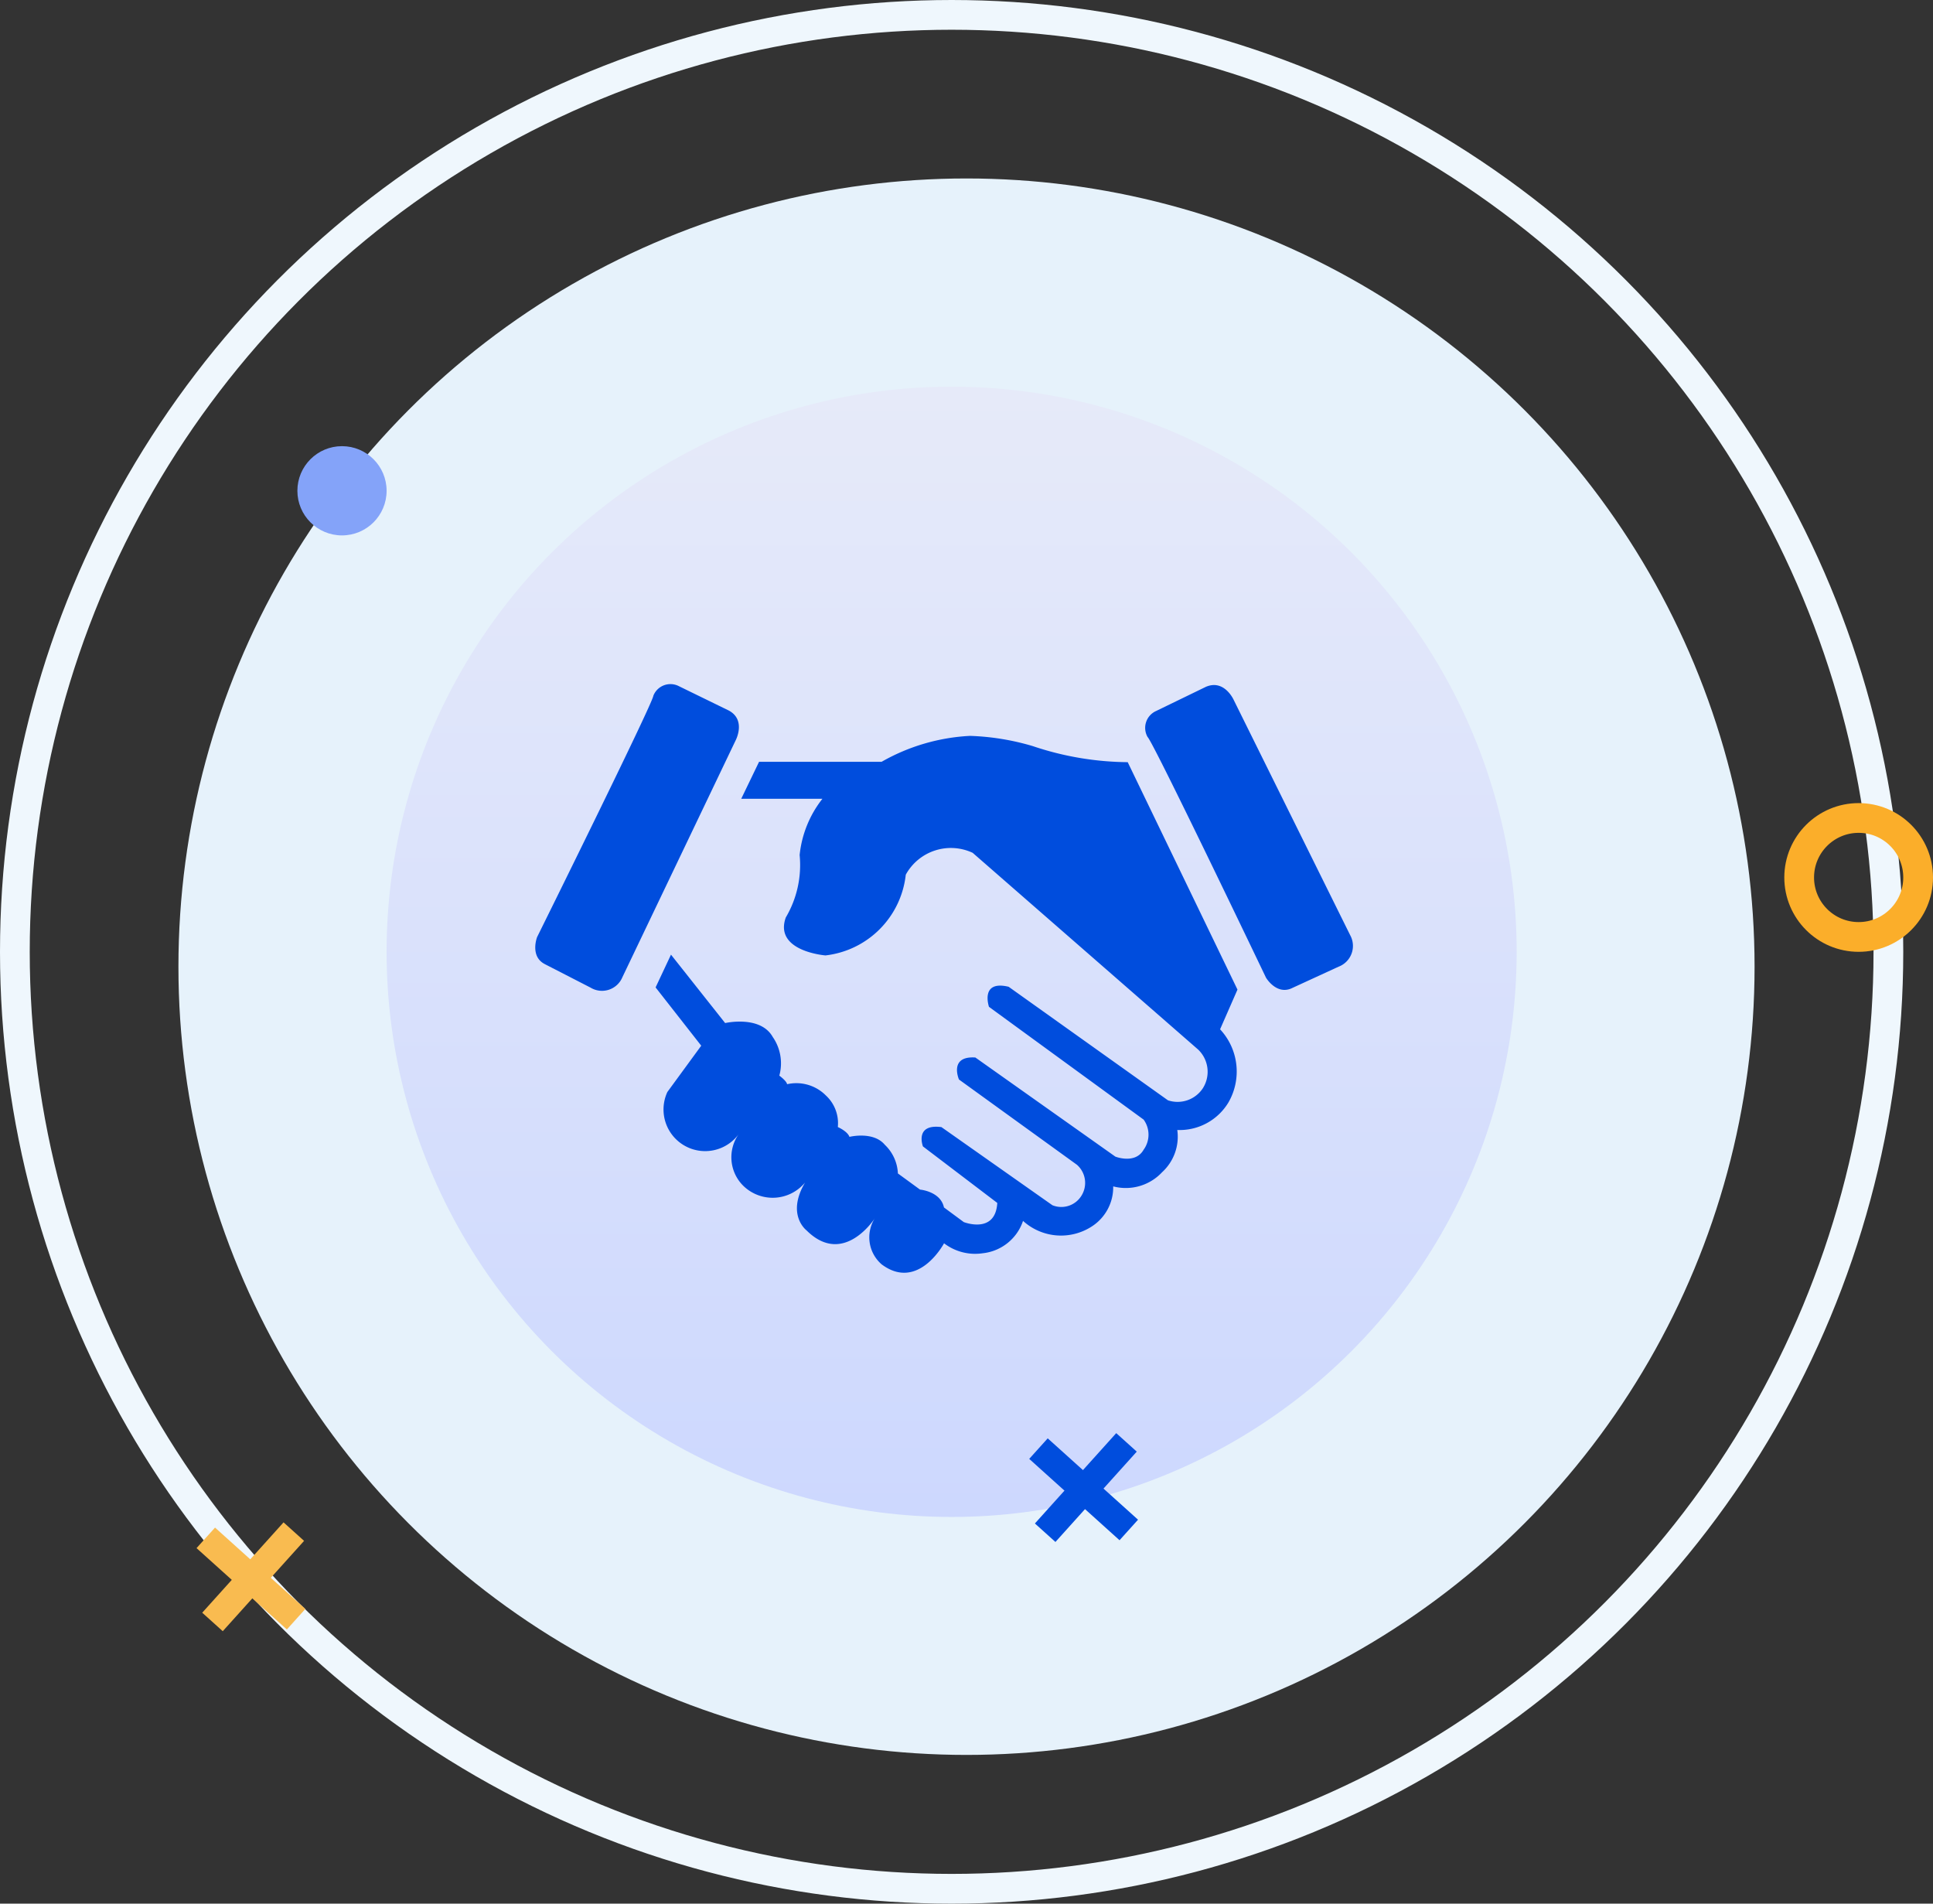
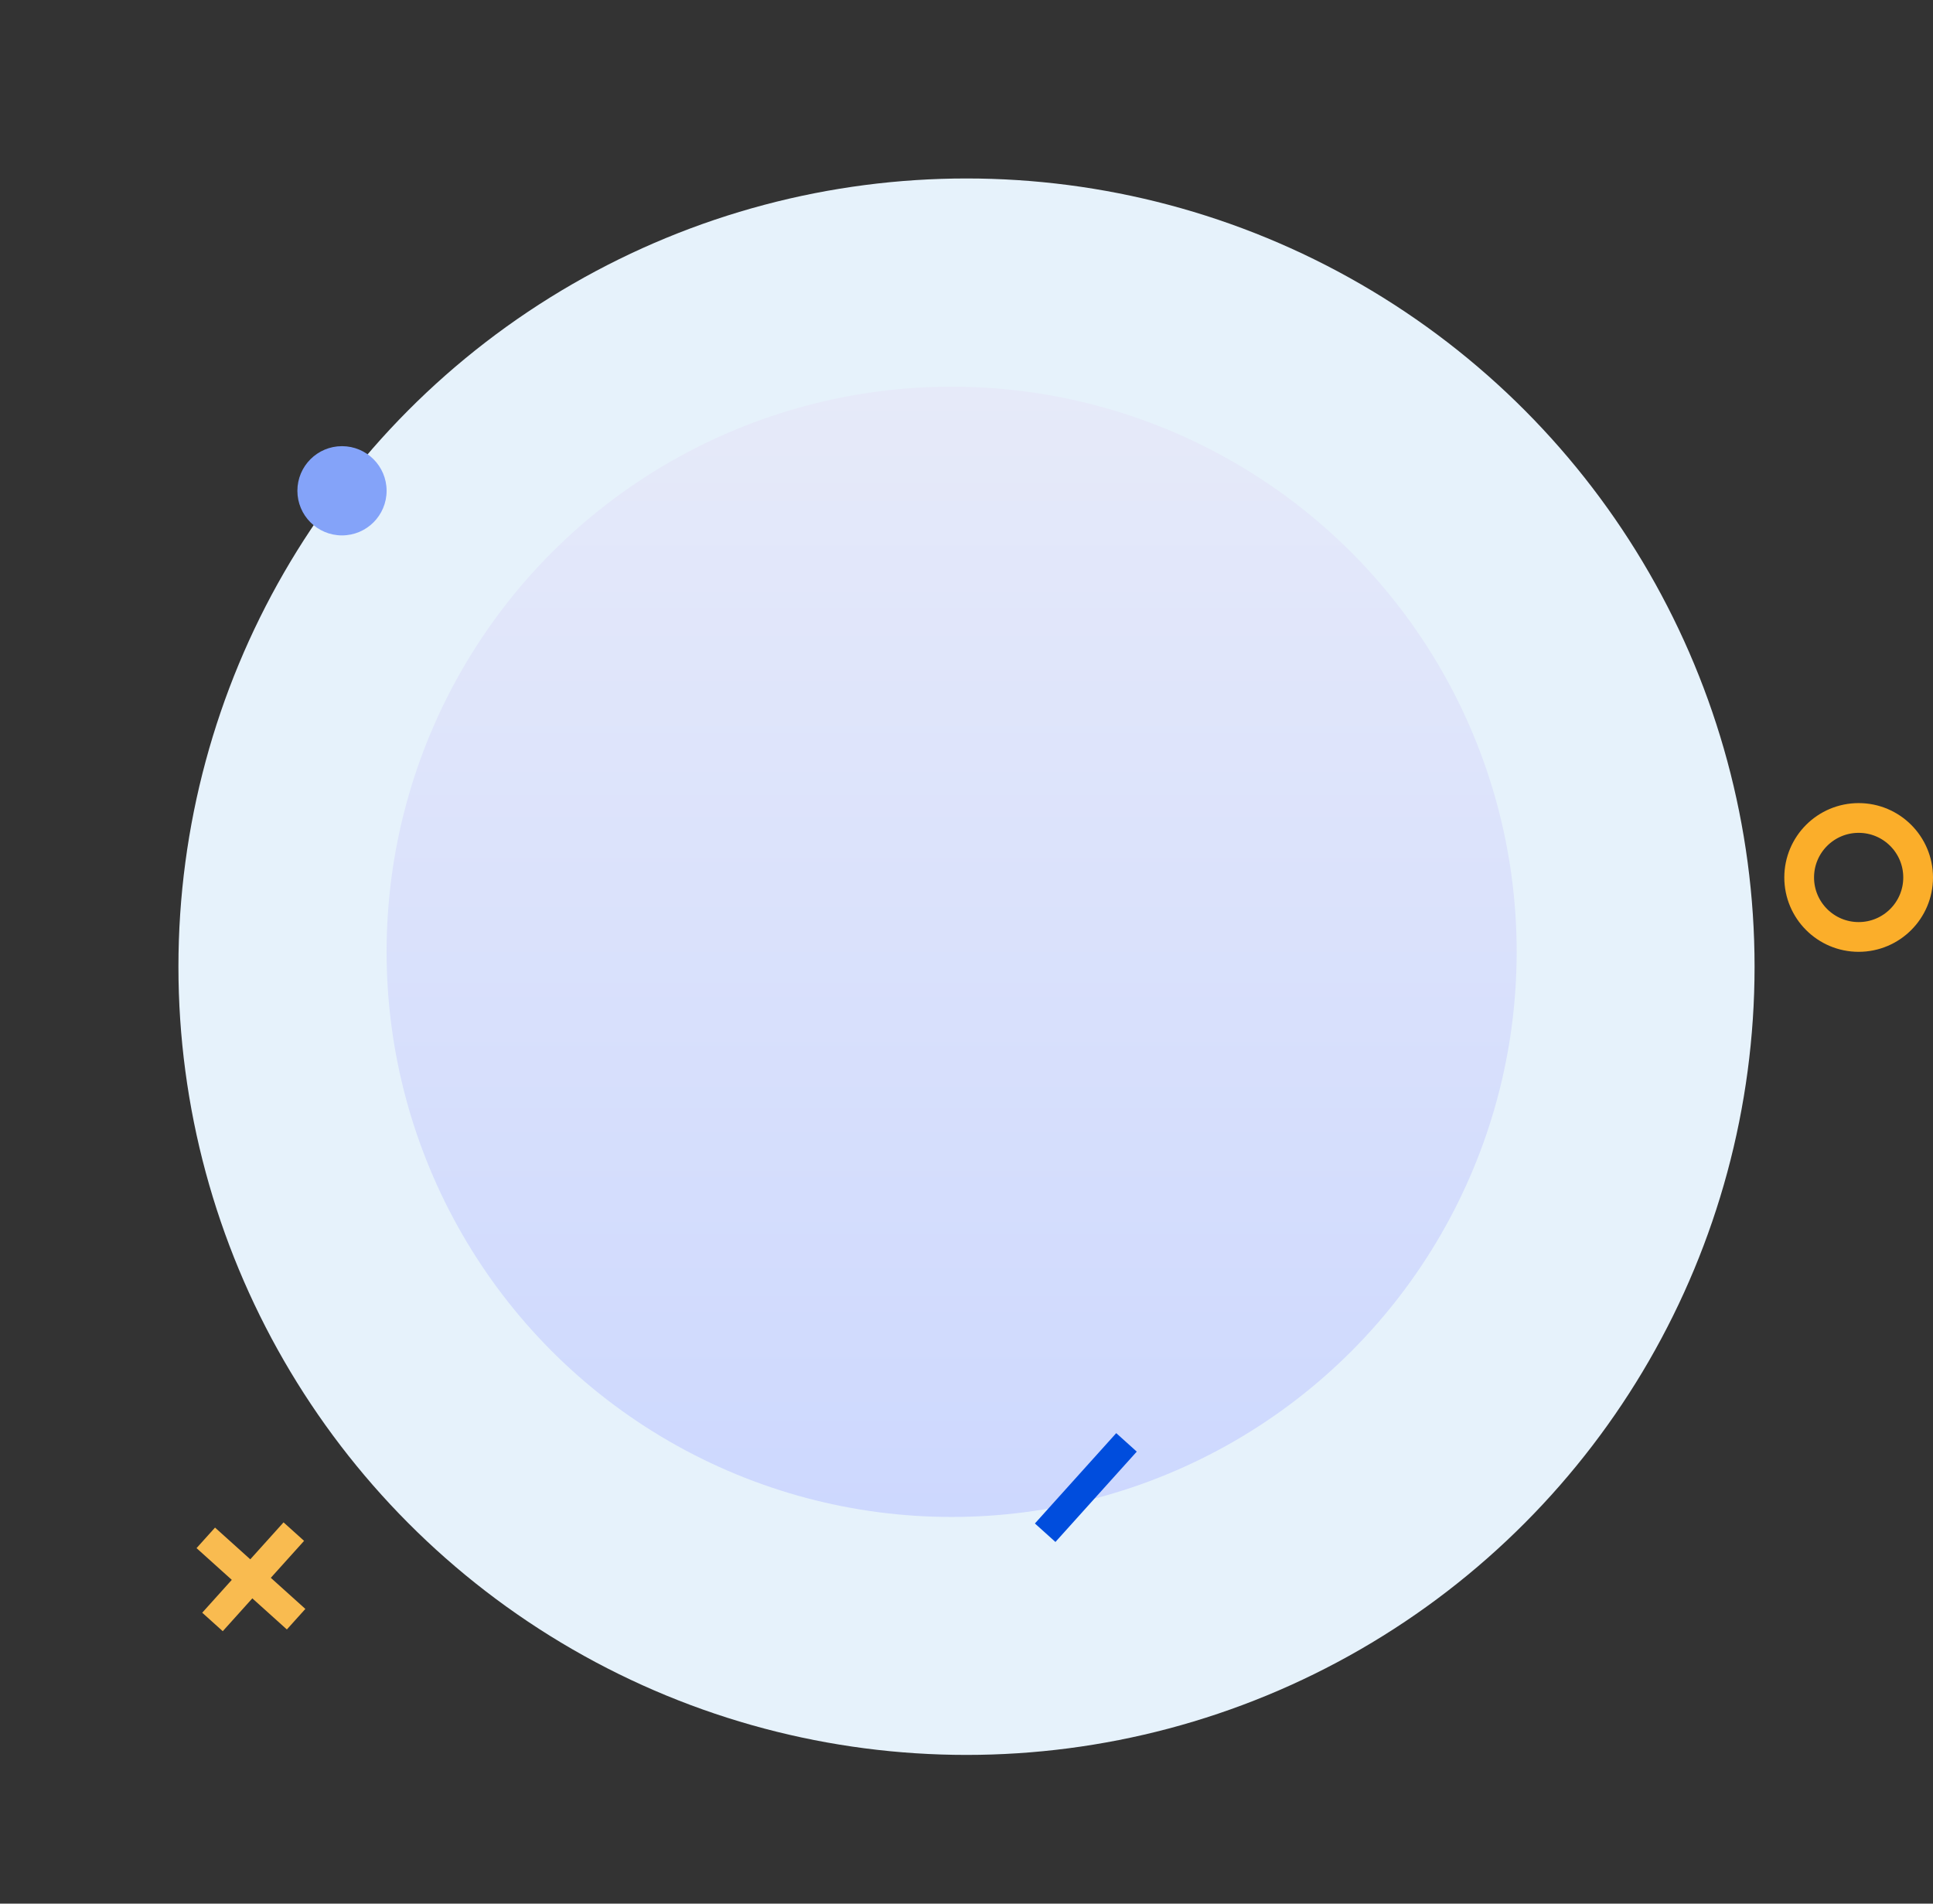
<svg xmlns="http://www.w3.org/2000/svg" width="65" height="64" viewBox="0 0 65 64">
  <rect x="0" y="0" width="65" height="64" fill="#333333" stroke="none" />
  <defs>
    <linearGradient id="linear-gradient" x1="0.5" x2="0.5" y2="1" gradientUnits="objectBoundingBox">
      <stop offset="0" stop-color="#e6eaf9" />
      <stop offset="1" stop-color="#cdd8fe" />
    </linearGradient>
  </defs>
  <g id="teSeGongNong_icon_3" transform="translate(-665 -5095)">
    <g id="椭圆_118" data-name="椭圆 118" transform="translate(665 5095)" fill="none" stroke="#eff7fd" stroke-width="1">
      <circle cx="32" cy="32" r="32" stroke="none" />
-       <circle cx="32" cy="32" r="31.5" fill="none" />
    </g>
    <circle id="椭圆_119" data-name="椭圆 119" cx="26.5" cy="26.5" r="26.5" transform="translate(671 5101)" fill="#e6f2fb" />
    <circle id="椭圆_120" data-name="椭圆 120" cx="19" cy="19" r="19" transform="translate(678 5108)" fill="url(#linear-gradient)" />
    <g id="组_9552" data-name="组 9552" transform="translate(2450.367 2539.373) rotate(42)">
      <rect id="矩形_520" data-name="矩形 520" width="4.087" height="0.929" transform="translate(423 3127.172)" fill="#f9bb50" />
      <rect id="矩形_521" data-name="矩形 521" width="4.087" height="0.929" transform="translate(425.524 3125.5) rotate(90)" fill="#f9bb50" />
    </g>
    <g id="椭圆_121" data-name="椭圆 121" transform="translate(725 5122)" fill="none" stroke="#fbae2a" stroke-width="1">
-       <circle cx="2.5" cy="2.5" r="2.5" stroke="none" />
      <circle cx="2.5" cy="2.5" r="2" fill="none" />
    </g>
    <g id="组_9553" data-name="组 9553" transform="translate(2478.367 2536.373) rotate(42)">
-       <rect id="矩形_520-2" data-name="矩形 520" width="4.087" height="0.929" transform="translate(423 3127.172)" fill="#004ddd" />
      <rect id="矩形_521-2" data-name="矩形 521" width="4.087" height="0.929" transform="translate(425.524 3125.5) rotate(90)" fill="#004ddd" />
    </g>
    <circle id="椭圆_122" data-name="椭圆 122" cx="1.5" cy="1.5" r="1.5" transform="translate(675 5110)" fill="#84a3f9" />
-     <path id="生意伙伴" d="M160.327,268.025l1.54.791a.742.742,0,0,0,1.069-.349l3.81-7.966s.36-.68-.229-1l-1.68-.82a.618.618,0,0,0-.859.321c-.012.246-3.91,8.116-3.91,8.116s-.249.646.259.906M160.327,268.025Zm25.122.809,1.57-.722a.747.747,0,0,0,.391-1.059l-3.919-7.914s-.314-.7-.931-.437l-1.679.815a.621.621,0,0,0-.283.874c.188.161,3.981,8.09,3.981,8.09s.35.594.869.354M185.449,268.834Zm-21.395-.027.517-1.1,1.821,2.3s1.184-.272,1.6.467a1.554,1.554,0,0,1,.222,1.3s.245.179.261.289a1.4,1.4,0,0,1,1.306.38,1.267,1.267,0,0,1,.4,1.06s.324.14.391.33c0,0,.8-.2,1.189.266a1.415,1.415,0,0,1,.44.964l.744.543s.691.059.805.6l.666.492s1.065.421,1.127-.644l-2.5-1.9s-.294-.768.622-.649l3.731,2.626a.794.794,0,0,0,.977-.319.811.811,0,0,0-.151-1.04l-3.967-2.867s-.35-.8.551-.74l4.707,3.332s.67.265.951-.232a.861.861,0,0,0,0-1.012l-5.2-3.791s-.311-.909.661-.675l5.357,3.817a1.017,1.017,0,0,0,1.174-.406,1.033,1.033,0,0,0-.159-1.3l-7.581-6.614a1.73,1.73,0,0,0-2.25.735,3.068,3.068,0,0,1-2.7,2.714s-1.741-.134-1.335-1.275a3.463,3.463,0,0,0,.466-2.1,3.651,3.651,0,0,1,.766-1.891h-2.73l.6-1.244h4.121a6.679,6.679,0,0,1,2.972-.871,8.333,8.333,0,0,1,2.111.344,10.228,10.228,0,0,0,3.192.54l3.691,7.646-.585,1.335a2.08,2.08,0,0,1,.282,2.457,1.914,1.914,0,0,1-1.721.928,1.617,1.617,0,0,1-.511,1.42,1.67,1.67,0,0,1-1.644.476,1.564,1.564,0,0,1-.7,1.334,1.9,1.9,0,0,1-2.332-.174,1.608,1.608,0,0,1-1.356,1.088,1.719,1.719,0,0,1-1.3-.335s-.864,1.626-2.095.711a1.2,1.2,0,0,1-.23-1.557s-1.05,1.656-2.3.411c0,0-.69-.52-.05-1.606a1.414,1.414,0,0,1-2.079.105,1.348,1.348,0,0,1-.15-1.735,1.4,1.4,0,0,1-2.4-1.415l1.139-1.557-1.536-1.961M164.055,268.806Z" transform="translate(522.992 4859.388)" fill="#004ddd" />
  </g>
</svg>